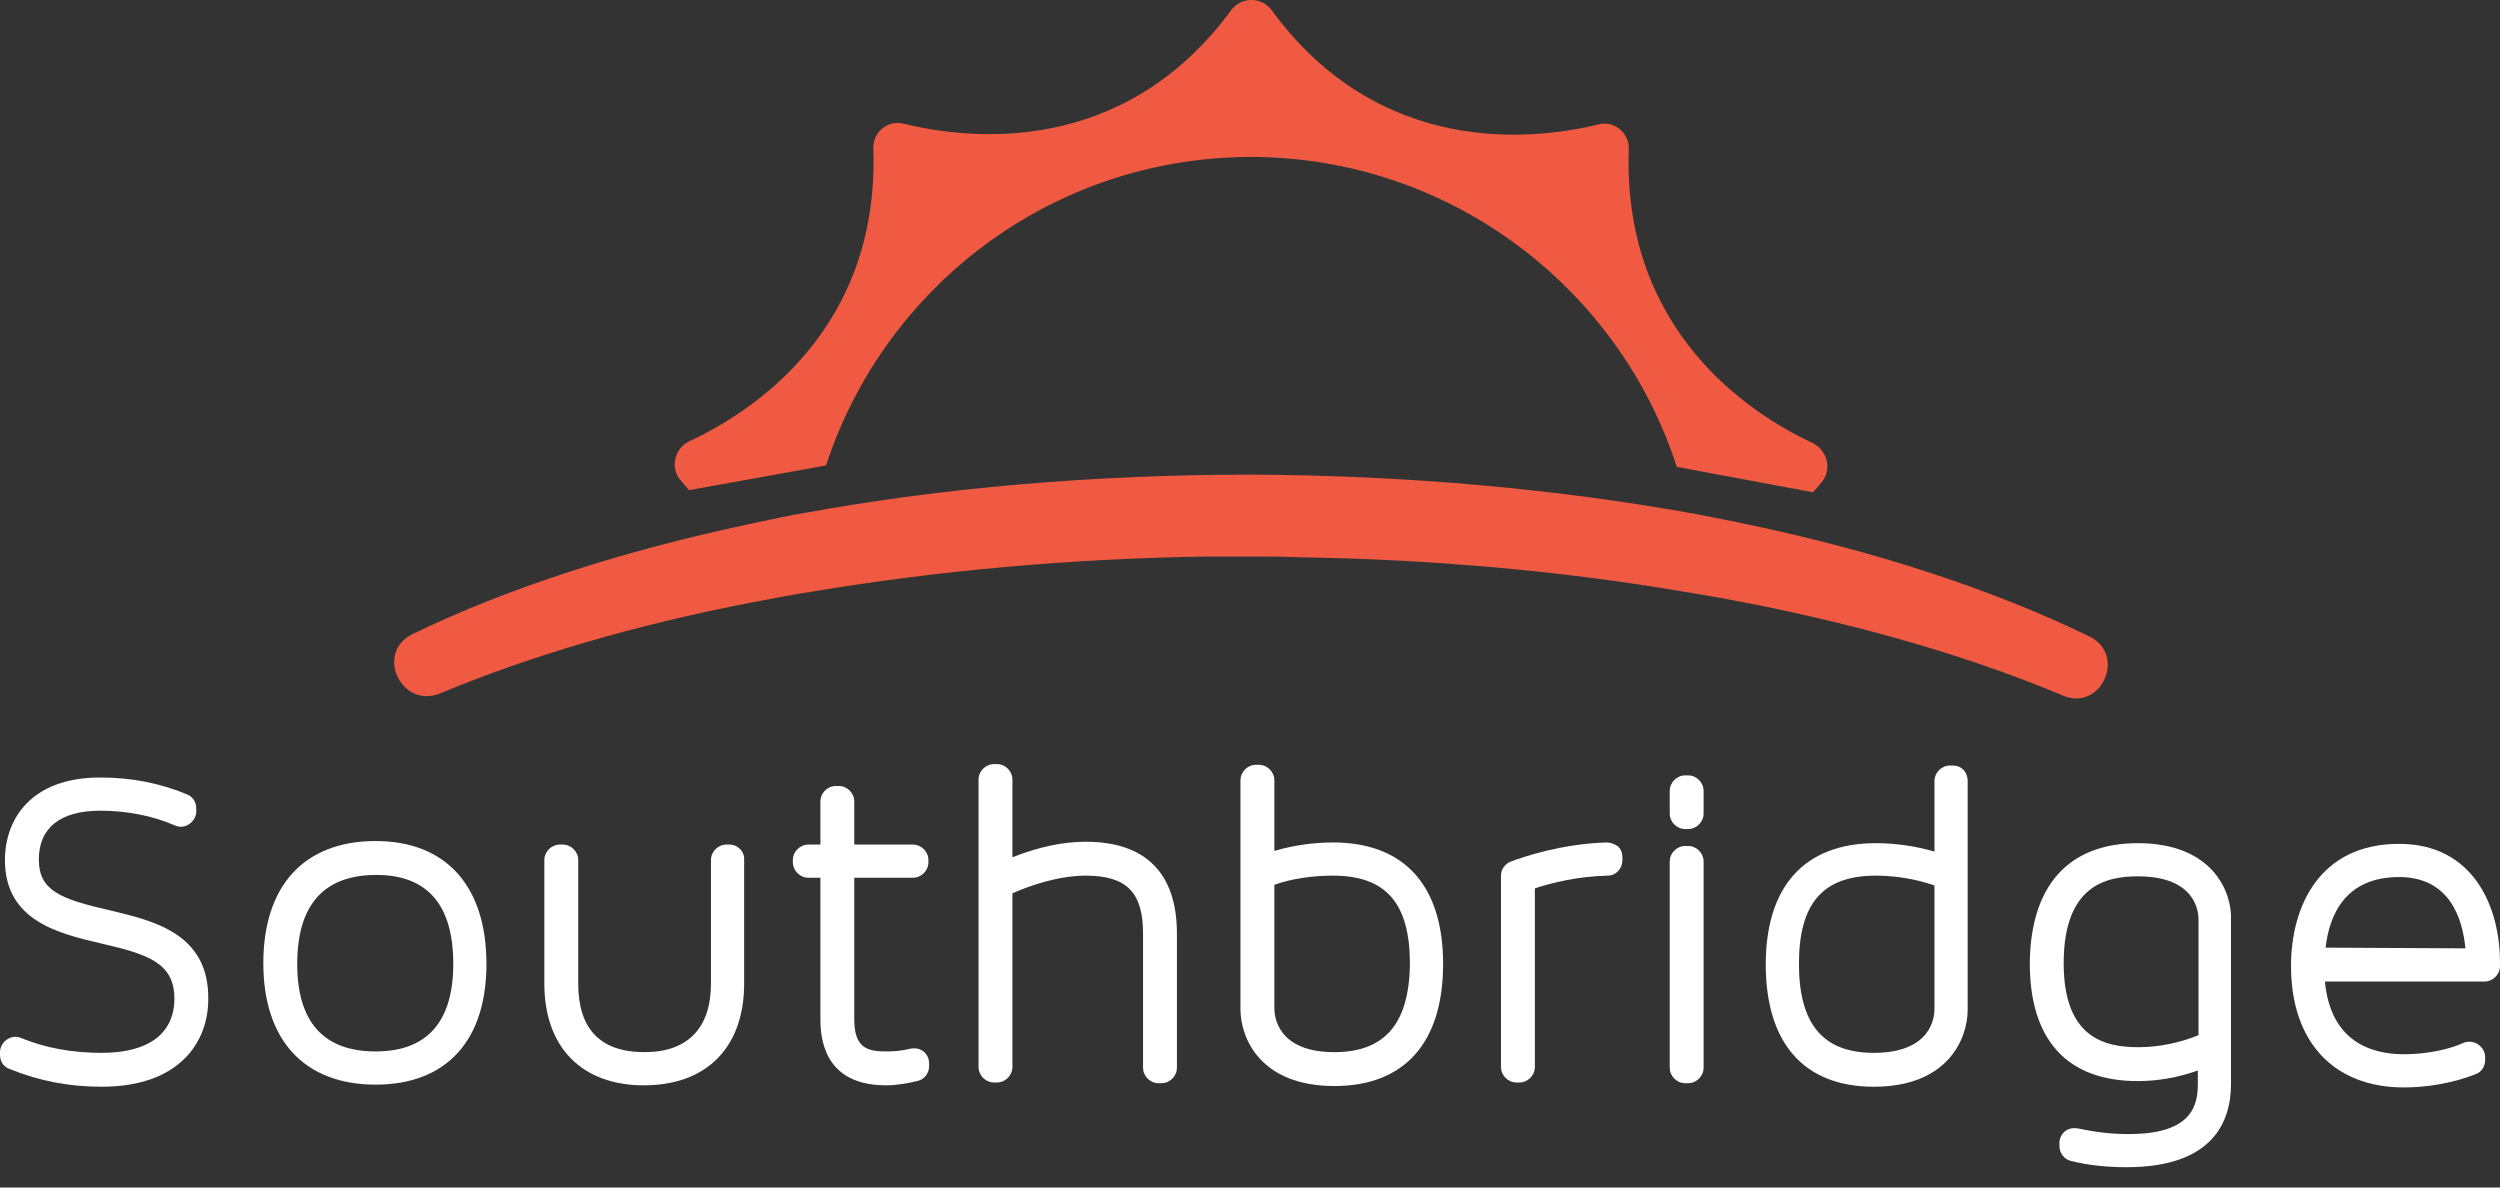
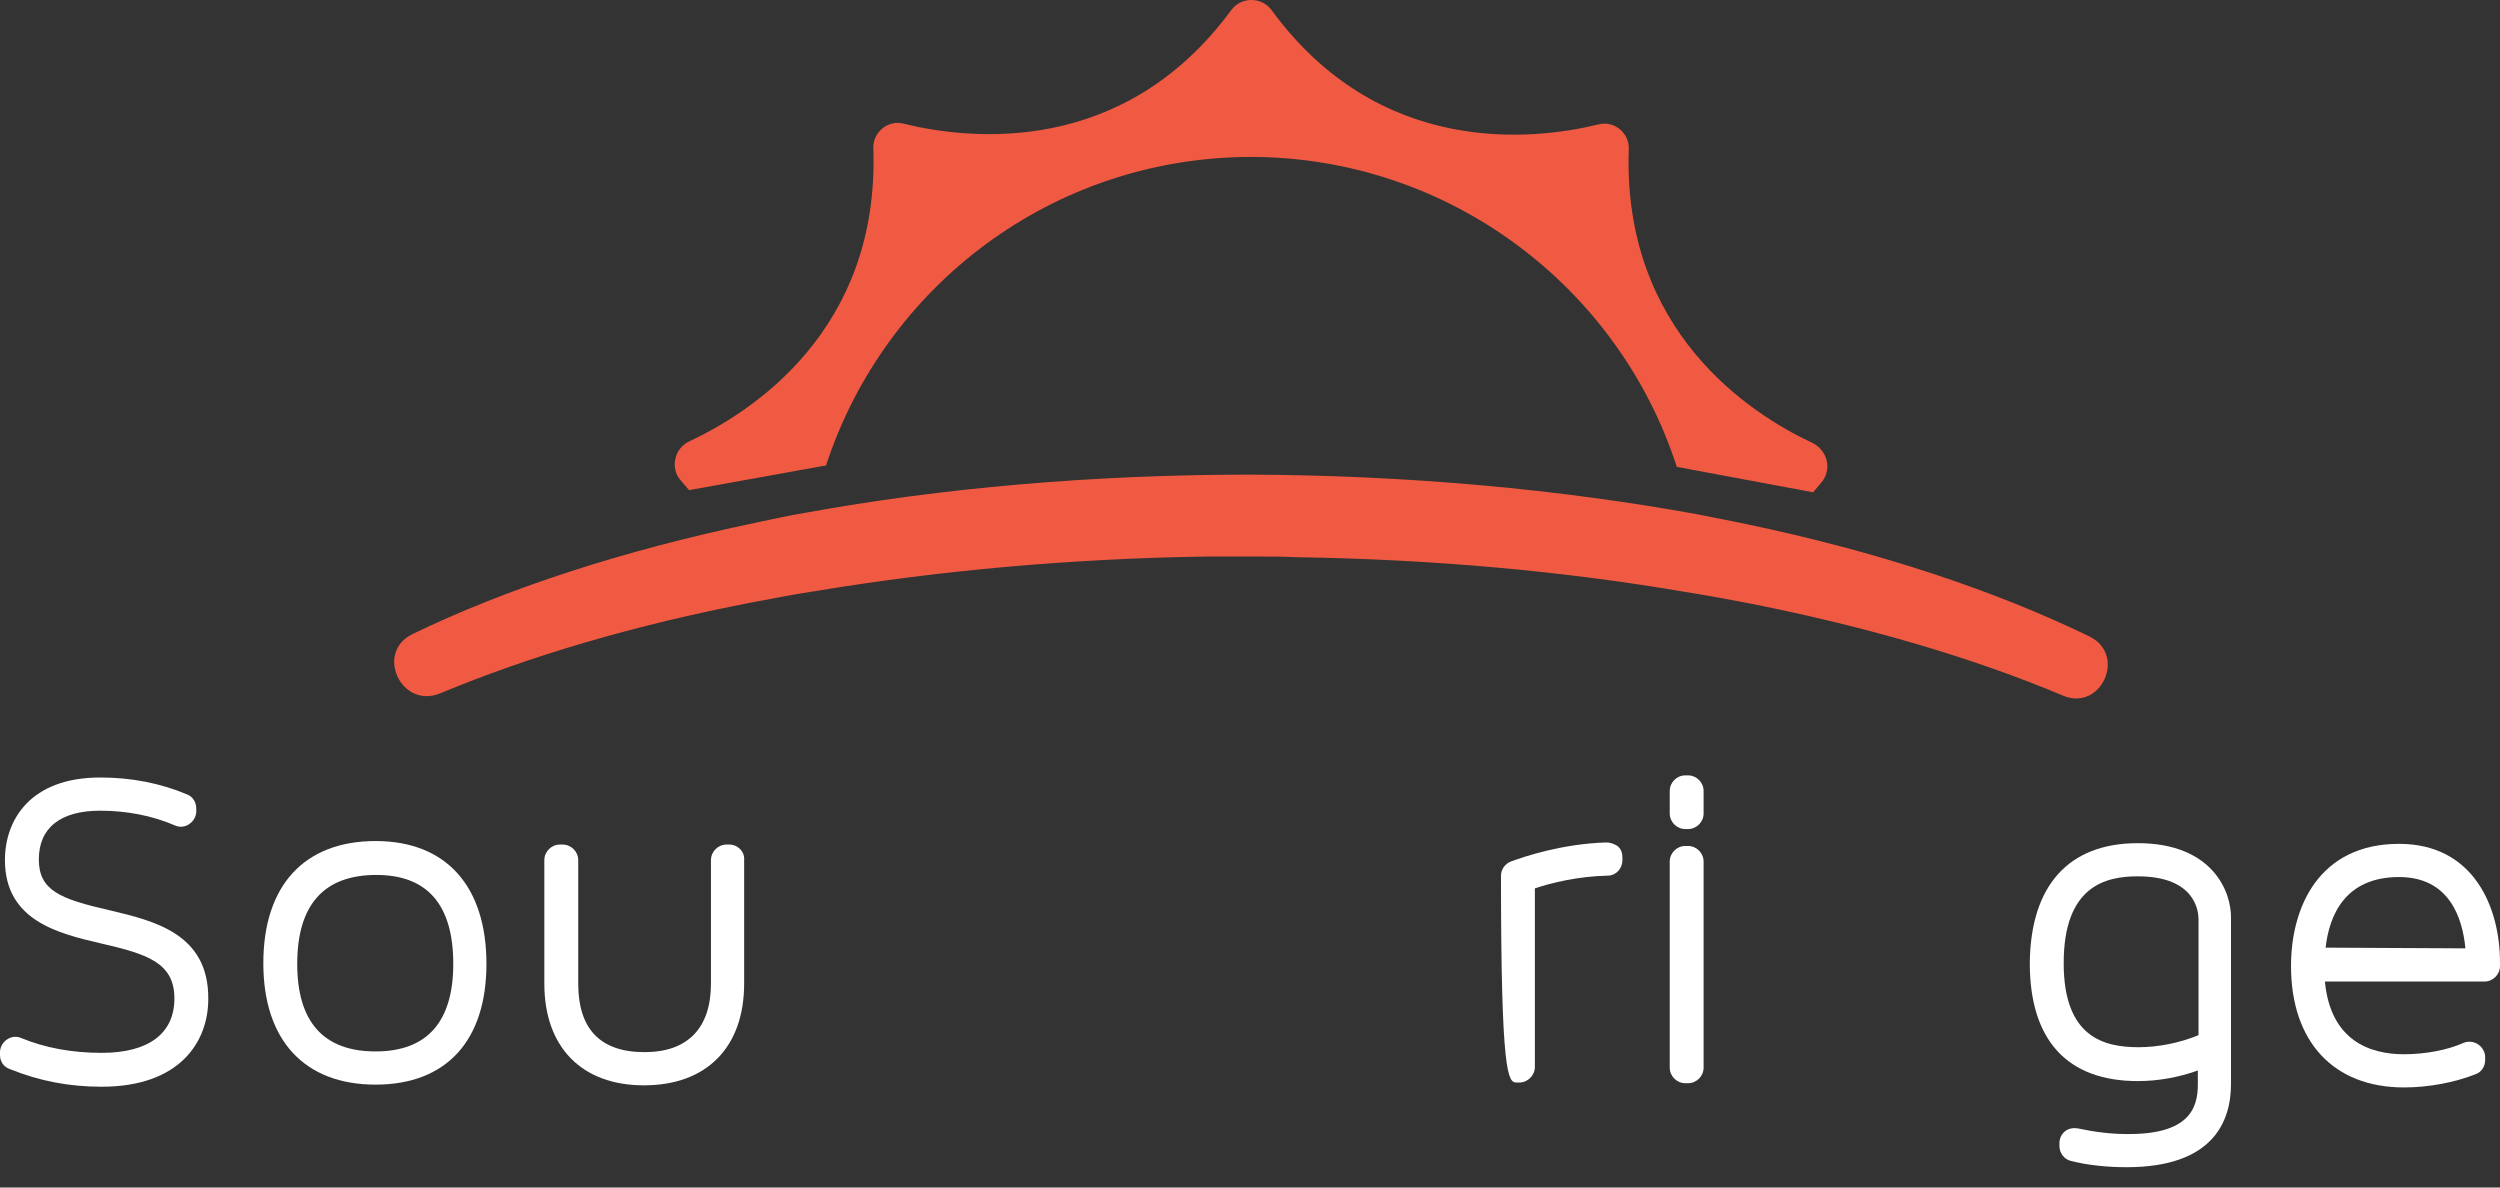
<svg xmlns="http://www.w3.org/2000/svg" width="120" height="57" viewBox="0 0 120 57" fill="none">
  <rect x="0" y="0" width="120" height="57" fill="#333333" stroke="none" />
  <path d="M5.253 43.691C2.881 43.149 1.864 42.742 1.864 41.251C1.864 39.726 2.914 38.913 4.812 38.913C6.066 38.913 7.32 39.15 8.404 39.624C8.642 39.726 8.879 39.692 9.082 39.557C9.286 39.421 9.421 39.184 9.421 38.947V38.811C9.421 38.506 9.252 38.235 8.981 38.133C7.693 37.591 6.303 37.32 4.812 37.32C1.457 37.32 0.237 39.353 0.237 41.285C0.237 44.199 2.813 44.809 4.846 45.284C7.049 45.792 8.371 46.199 8.371 47.927C8.371 49.622 7.117 50.537 4.88 50.537C3.457 50.537 2.169 50.299 1.017 49.825C0.779 49.723 0.542 49.757 0.339 49.893C0.136 50.028 0 50.265 0 50.503V50.638C0 50.943 0.169 51.214 0.474 51.316C1.898 51.892 3.321 52.163 4.88 52.163C8.642 52.163 9.997 49.994 9.997 47.961C10.031 44.809 7.388 44.199 5.253 43.691Z" fill="white" />
  <path d="M18.029 40.37C14.606 40.37 12.64 42.505 12.64 46.233C12.64 49.927 14.606 52.062 18.029 52.062C21.418 52.062 23.349 49.961 23.349 46.267C23.349 42.539 21.418 40.37 18.029 40.37ZM18.029 50.469C15.521 50.469 14.267 49.045 14.267 46.267C14.267 43.42 15.555 41.997 18.063 41.997C20.537 41.997 21.757 43.454 21.757 46.267C21.757 49.045 20.503 50.469 18.029 50.469Z" fill="white" />
  <path d="M35.007 40.539H34.871C34.465 40.539 34.126 40.878 34.126 41.285V47.215C34.126 49.35 33.008 50.503 30.94 50.503C28.805 50.503 27.755 49.384 27.755 47.215V41.285C27.755 40.878 27.416 40.539 27.009 40.539H26.874C26.467 40.539 26.128 40.878 26.128 41.285V47.215C26.128 50.266 27.924 52.096 30.907 52.096C33.923 52.096 35.719 50.266 35.719 47.215V41.285C35.753 40.878 35.414 40.539 35.007 40.539Z" fill="white" />
-   <path d="M43.716 50.333C43.31 50.435 42.937 50.469 42.564 50.469C41.717 50.469 41.005 50.367 41.005 48.944V42.132H43.818C44.225 42.132 44.564 41.793 44.564 41.387V41.285C44.564 40.878 44.225 40.539 43.818 40.539H41.005V38.472C41.005 38.066 40.666 37.727 40.26 37.727H40.124C39.718 37.727 39.379 38.066 39.379 38.472V40.539H38.803C38.396 40.539 38.057 40.878 38.057 41.285V41.387C38.057 41.793 38.396 42.132 38.803 42.132H39.379V48.944C39.379 50.367 39.921 52.095 42.53 52.095C43.072 52.095 43.581 51.994 44.021 51.892C44.36 51.824 44.597 51.519 44.597 51.18V51.045C44.597 50.808 44.496 50.604 44.326 50.469C44.157 50.333 43.954 50.299 43.716 50.333Z" fill="white" />
-   <path d="M52.121 40.404C51.036 40.404 49.884 40.641 48.596 41.149V37.422C48.596 37.015 48.258 36.676 47.851 36.676H47.715C47.309 36.676 46.97 37.015 46.97 37.422V51.214C46.97 51.621 47.309 51.96 47.715 51.96H47.851C48.258 51.96 48.596 51.621 48.596 51.214V42.878C49.444 42.505 50.799 42.031 52.121 42.031C54.086 42.031 54.866 42.844 54.866 44.809V51.248C54.866 51.655 55.205 51.994 55.611 51.994H55.747C56.154 51.994 56.492 51.655 56.492 51.248V44.809C56.492 41.929 55.001 40.404 52.121 40.404Z" fill="white" />
-   <path d="M63.982 40.438C63.067 40.438 62.084 40.573 61.169 40.844V37.456C61.169 37.049 60.83 36.71 60.424 36.71H60.288C59.881 36.71 59.542 37.049 59.542 37.456V48.435C59.542 49.825 60.491 52.129 64.05 52.129C67.405 52.129 69.269 50.062 69.269 46.267C69.269 42.505 67.405 40.438 63.982 40.438ZM64.05 50.503C61.305 50.503 61.169 48.774 61.169 48.402V42.471C62.016 42.166 63.033 42.031 63.982 42.031C66.524 42.031 67.676 43.352 67.676 46.267C67.642 49.113 66.49 50.503 64.05 50.503Z" fill="white" />
-   <path d="M77.097 40.438C74.962 40.505 73.166 41.115 72.522 41.353C72.251 41.454 72.047 41.725 72.047 42.031V51.214C72.047 51.621 72.386 51.96 72.793 51.96H72.929C73.335 51.96 73.674 51.621 73.674 51.214V42.641C74.487 42.369 75.741 42.064 77.165 42.031C77.571 42.031 77.876 41.692 77.876 41.285V41.149C77.876 40.946 77.809 40.743 77.639 40.607C77.47 40.505 77.3 40.438 77.097 40.438Z" fill="white" />
+   <path d="M77.097 40.438C74.962 40.505 73.166 41.115 72.522 41.353C72.251 41.454 72.047 41.725 72.047 42.031C72.047 51.621 72.386 51.96 72.793 51.96H72.929C73.335 51.96 73.674 51.621 73.674 51.214V42.641C74.487 42.369 75.741 42.064 77.165 42.031C77.571 42.031 77.876 41.692 77.876 41.285V41.149C77.876 40.946 77.809 40.743 77.639 40.607C77.47 40.505 77.3 40.438 77.097 40.438Z" fill="white" />
  <path d="M81.028 40.607H80.892C80.486 40.607 80.147 40.946 80.147 41.353V51.248C80.147 51.655 80.486 51.994 80.892 51.994H81.028C81.435 51.994 81.773 51.655 81.773 51.248V41.353C81.773 40.946 81.435 40.607 81.028 40.607Z" fill="white" />
  <path d="M81.028 37.218H80.892C80.486 37.218 80.147 37.557 80.147 37.964V39.048C80.147 39.455 80.486 39.794 80.892 39.794H81.028C81.435 39.794 81.773 39.455 81.773 39.048V37.964C81.773 37.557 81.435 37.218 81.028 37.218Z" fill="white" />
-   <path d="M93.736 36.744H93.601C93.194 36.744 92.855 37.083 92.855 37.489V40.878C91.94 40.607 90.957 40.472 90.042 40.472C86.62 40.472 84.756 42.539 84.756 46.3C84.756 50.062 86.586 52.163 89.941 52.163C93.499 52.163 94.448 49.859 94.448 48.469V37.489C94.448 37.049 94.143 36.744 93.736 36.744ZM89.941 50.537C87.501 50.537 86.349 49.147 86.349 46.267C86.349 43.352 87.501 42.031 90.042 42.031C90.991 42.031 92.008 42.2 92.855 42.505V48.435C92.855 48.808 92.72 50.537 89.941 50.537Z" fill="white" />
  <path d="M102.615 40.472C99.294 40.472 97.464 42.505 97.43 46.233C97.43 49.927 99.226 51.892 102.615 51.892C103.564 51.892 104.547 51.723 105.496 51.384V52.062C105.496 53.18 105.089 54.468 102.073 54.434C101.327 54.434 100.514 54.332 99.734 54.163C99.531 54.129 99.294 54.163 99.124 54.298C98.955 54.434 98.853 54.637 98.853 54.874V55.01C98.853 55.349 99.091 55.654 99.396 55.721C100.175 55.925 101.124 56.026 102.073 56.026C106.207 56.026 107.088 53.858 107.088 52.028V44.098C107.122 42.776 106.173 40.472 102.615 40.472ZM102.615 42.064C105.394 42.064 105.529 43.759 105.529 44.132V49.689C104.614 50.062 103.598 50.266 102.649 50.266C100.988 50.266 99.057 49.791 99.057 46.233C99.057 42.505 101.09 42.064 102.615 42.064Z" fill="white" />
  <path d="M115.154 40.505C111.325 40.505 109.969 43.522 109.969 46.368C109.969 49.994 112.002 52.197 115.391 52.197C116.577 52.197 117.831 51.96 118.848 51.553C119.119 51.452 119.288 51.18 119.288 50.875V50.74C119.288 50.503 119.153 50.265 118.95 50.13C118.746 49.994 118.475 49.96 118.238 50.062C117.492 50.401 116.408 50.604 115.391 50.604C113.765 50.604 111.867 49.96 111.596 47.114H119.255C119.661 47.114 120 46.775 120 46.368V46.199C120 43.556 118.746 40.505 115.154 40.505ZM111.63 45.487C111.799 43.962 112.545 42.098 115.154 42.098C117.594 42.098 118.204 44.098 118.34 45.521L111.63 45.487Z" fill="white" />
  <path d="M87.433 23.154C87.297 23.324 87.162 23.459 87.026 23.629L80.486 22.409C77.707 13.801 69.607 7.566 60.085 7.532C50.528 7.532 42.463 13.733 39.65 22.341L33.075 23.527C32.94 23.358 32.804 23.222 32.669 23.053C32.16 22.477 32.364 21.528 33.075 21.189C36.058 19.799 42.225 15.868 41.92 7.125C41.886 6.346 42.632 5.736 43.378 5.939C46.563 6.718 53.917 7.532 59.102 0.483C59.576 -0.161 60.559 -0.161 61.034 0.483C66.185 7.532 73.538 6.752 76.724 5.973C77.47 5.77 78.215 6.38 78.181 7.159C77.876 15.902 84.01 19.867 86.992 21.257C87.738 21.63 87.941 22.544 87.433 23.154Z" fill="#F15A42" />
  <path d="M100.277 30.542C95.736 28.339 90.144 26.476 83.807 25.154C83.027 24.984 82.248 24.849 81.435 24.679C74.894 23.493 67.676 22.816 60.051 22.782C52.426 22.782 45.174 23.426 38.667 24.612C37.854 24.747 37.074 24.917 36.295 25.086C29.958 26.408 24.332 28.238 19.791 30.441C17.995 31.322 19.249 34.033 21.113 33.287C25.416 31.491 30.466 30 36.092 28.916C37.142 28.712 38.226 28.509 39.345 28.339C45.106 27.39 51.341 26.814 57.916 26.713C58.627 26.713 59.373 26.713 60.119 26.713C60.864 26.713 61.576 26.713 62.288 26.747C68.862 26.848 75.097 27.424 80.859 28.407C81.943 28.577 83.027 28.78 84.078 28.983C89.703 30.102 94.753 31.593 99.023 33.389C100.853 34.168 102.107 31.423 100.277 30.542Z" fill="#F15A42" />
</svg>